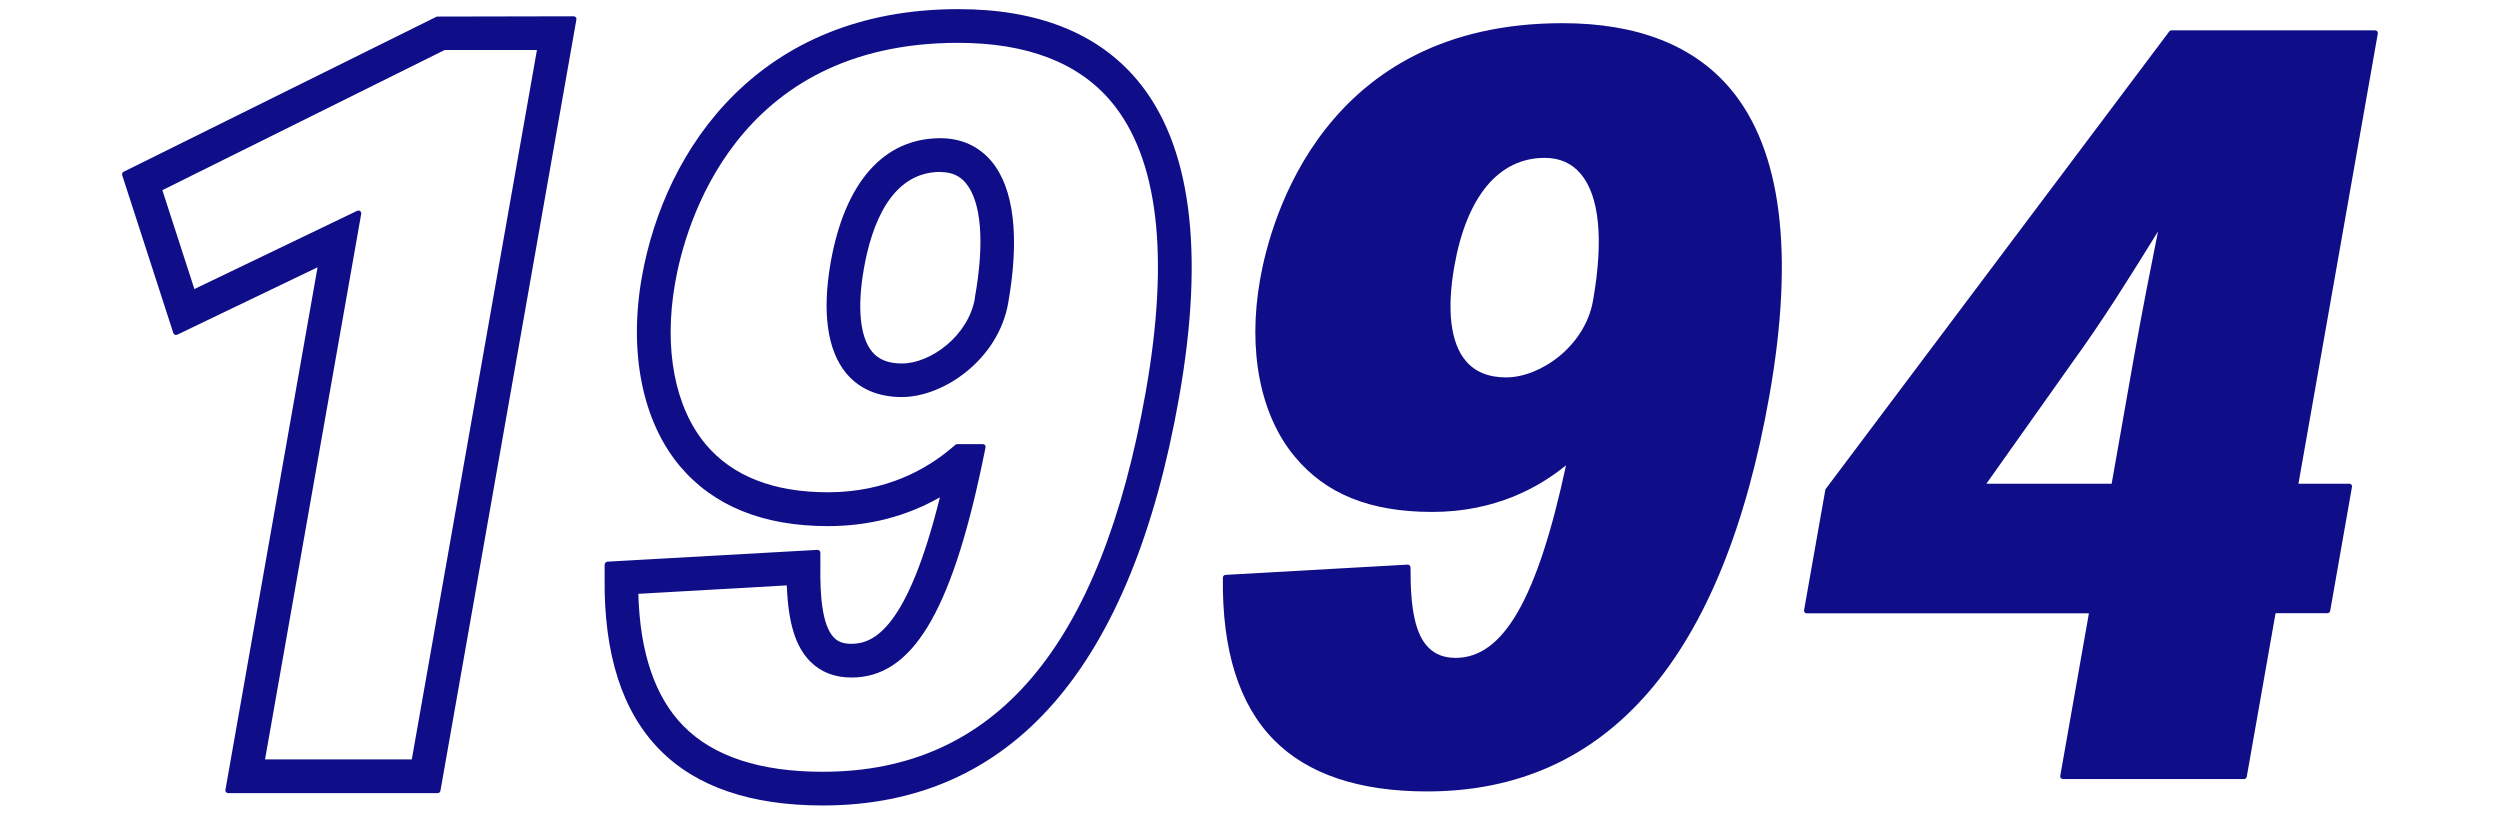
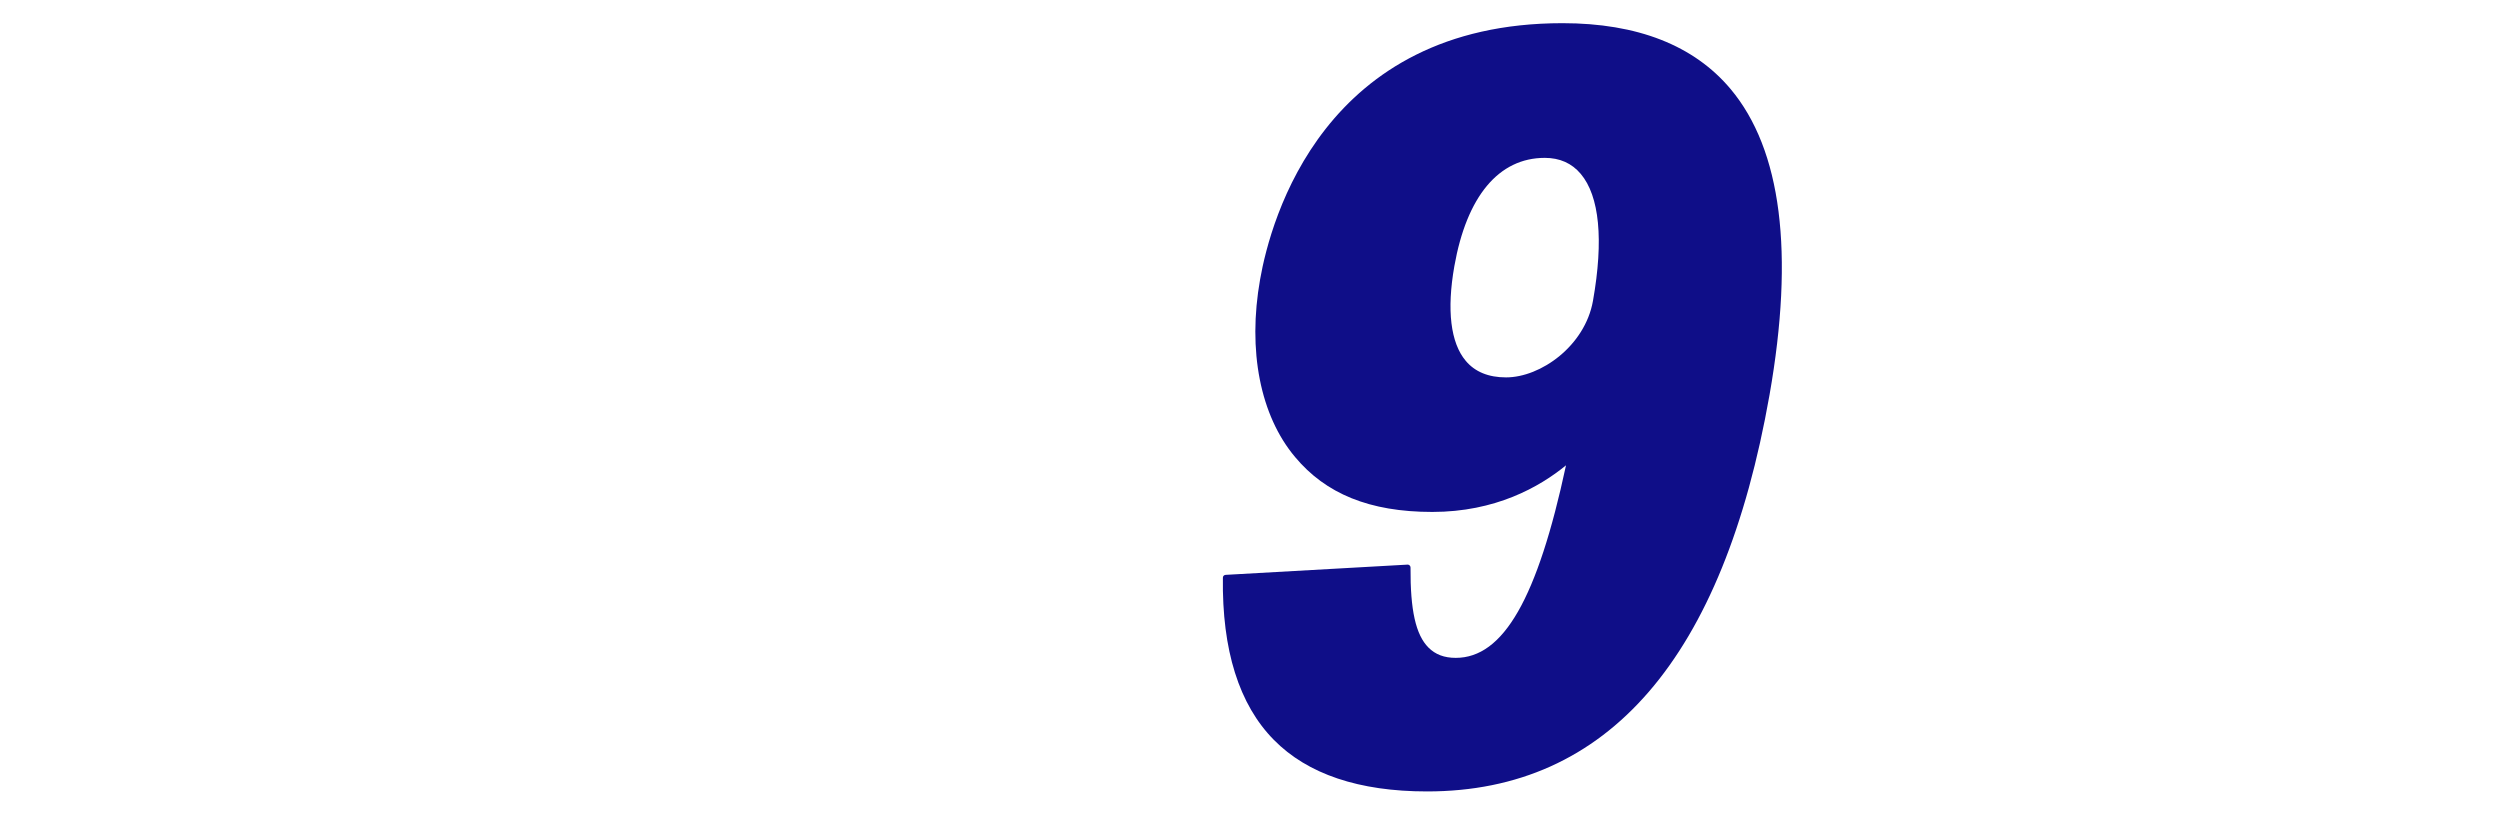
<svg xmlns="http://www.w3.org/2000/svg" id="_イヤー_1" viewBox="0 0 178 58">
  <defs>
    <style>.cls-1{fill:#0f0e88;}</style>
  </defs>
-   <path class="cls-1" d="M16.24,56.47c-.06,0-.12-.03-.15-.07-.04-.04-.05-.1-.04-.16l6.56-37.21-9.99,4.8s-.06,.02-.09,.02c-.03,0-.05,0-.08-.02-.05-.02-.09-.07-.11-.12l-3.64-11.24c-.03-.09,.01-.2,.1-.24L31.1,1.18l9.75-.02c.06,0,.12,.03,.15,.07,.04,.04,.05,.1,.04,.16l-9.68,54.91c-.02,.1-.1,.17-.2,.17h-14.93Zm13.08-2.4L38.23,3.56h-6.57L11.56,13.54l2.28,7.04,11.59-5.57s.06-.02,.09-.02c.04,0,.09,.01,.12,.04,.06,.04,.09,.12,.08,.19l-6.85,38.85h10.46Z" />
-   <path class="cls-1" d="M58.58,57.35c-5.11,0-9.02-1.33-11.61-3.97-2.67-2.71-3.99-6.83-3.92-12.26v-.93c.01-.1,.1-.19,.2-.2l14.96-.84c.05,0,.1,.02,.14,.06,.04,.04,.06,.09,.06,.15v1.06c-.02,1.71,.07,4.08,.98,4.99,.29,.29,.68,.43,1.23,.43,1.6,0,3.98-1.09,6.3-10.43-2.39,1.36-5.07,2.05-7.97,2.05-4.62,0-8.16-1.44-10.54-4.27-2.67-3.18-3.66-8.09-2.71-13.47C47.34,10.5,54.11,.65,68.23,.65c5.64,0,9.93,1.7,12.74,5.05,3.82,4.55,4.83,12.16,2.98,22.6-3.4,19.28-11.93,29.05-25.37,29.05Zm-13.13-15.08c.11,4.2,1.19,7.37,3.22,9.43,2.13,2.16,5.46,3.25,9.9,3.25,12.27,0,19.79-8.85,23.01-27.07,1.71-9.71,.88-16.65-2.46-20.64-2.33-2.78-6-4.19-10.9-4.19-15.91,0-19.45,13.07-20.15,17.08-.83,4.68-.03,8.87,2.18,11.51,1.9,2.26,4.82,3.41,8.7,3.41,4.21,0,7.1-1.71,8.79-3.14l.28-.24s.08-.05,.13-.05h1.82c.06,0,.12,.03,.16,.07s.05,.11,.04,.17l-.25,1.21c-2.24,10.63-5.02,15.17-9.29,15.17-1.2,0-2.18-.38-2.94-1.14-1.05-1.06-1.57-2.74-1.67-5.42l-10.57,.6Zm18.76-14c-1.68,0-3.01-.57-3.95-1.68-1.35-1.62-1.74-4.34-1.12-7.89,1.01-5.72,3.78-8.86,7.82-8.86,1.48,0,2.73,.57,3.63,1.64,1.61,1.92,2.02,5.41,1.19,10.11-.7,3.97-4.55,6.68-7.58,6.68Zm2.75-16.03c-3.5,0-4.9,3.74-5.45,6.88-.49,2.78-.28,4.89,.59,5.93,.47,.56,1.16,.83,2.11,.83,2.07,0,4.73-1.98,5.2-4.62v-.07c.7-3.92,.47-6.82-.65-8.16-.44-.53-1.03-.78-1.79-.78Z" />
  <path class="cls-1" d="M101.6,56.35c-4.83,0-8.5-1.23-10.9-3.67-2.48-2.51-3.7-6.4-3.63-11.55,0-.11,.08-.19,.19-.2l12.97-.73c.05,0,.1,.02,.14,.06,.04,.04,.06,.09,.06,.15-.02,3.03,.37,4.79,1.28,5.7,.49,.49,1.12,.73,1.94,.73,3.39,0,5.82-4.23,7.85-13.71-1.89,1.55-5.03,3.32-9.52,3.32s-7.6-1.31-9.77-3.91c-2.48-2.95-3.39-7.57-2.49-12.65,.75-4.28,4.54-18.24,21.53-18.24,5.33,0,9.36,1.58,11.97,4.69,3.62,4.32,4.55,11.65,2.77,21.78-3.3,18.73-11.5,28.23-24.38,28.23Zm8.39-45.11c-3.28,0-5.56,2.74-6.44,7.71-.55,3.12-.27,5.46,.81,6.74,.66,.79,1.63,1.18,2.87,1.18,2.47,0,5.62-2.24,6.19-5.45,.77-4.35,.46-7.46-.87-9.04-.64-.76-1.5-1.14-2.56-1.14Z" />
-   <path class="cls-1" d="M146.88,55.47c-.06,0-.12-.03-.15-.07-.04-.04-.05-.1-.04-.16l2.04-11.57h-20.09c-.06,0-.12-.03-.15-.07-.04-.04-.05-.1-.04-.16l1.52-8.6L154.45,2.24c.04-.05,.1-.08,.16-.08h14.5c.06,0,.12,.03,.15,.07,.04,.04,.05,.1,.04,.16l-5.65,32.05h3.62c.06,0,.12,.03,.15,.07,.04,.04,.05,.1,.04,.16l-1.55,8.82c-.02,.1-.1,.17-.2,.17h-3.69l-2.05,11.64c-.02,.1-.1,.17-.2,.17h-12.9Zm3.47-21.03l1.55-8.8c.59-3.33,1.32-7.03,1.75-9.16l-.13,.21c-1.9,3.07-3.7,5.97-5.91,9.03l-6.18,8.72h8.92Z" />
</svg>